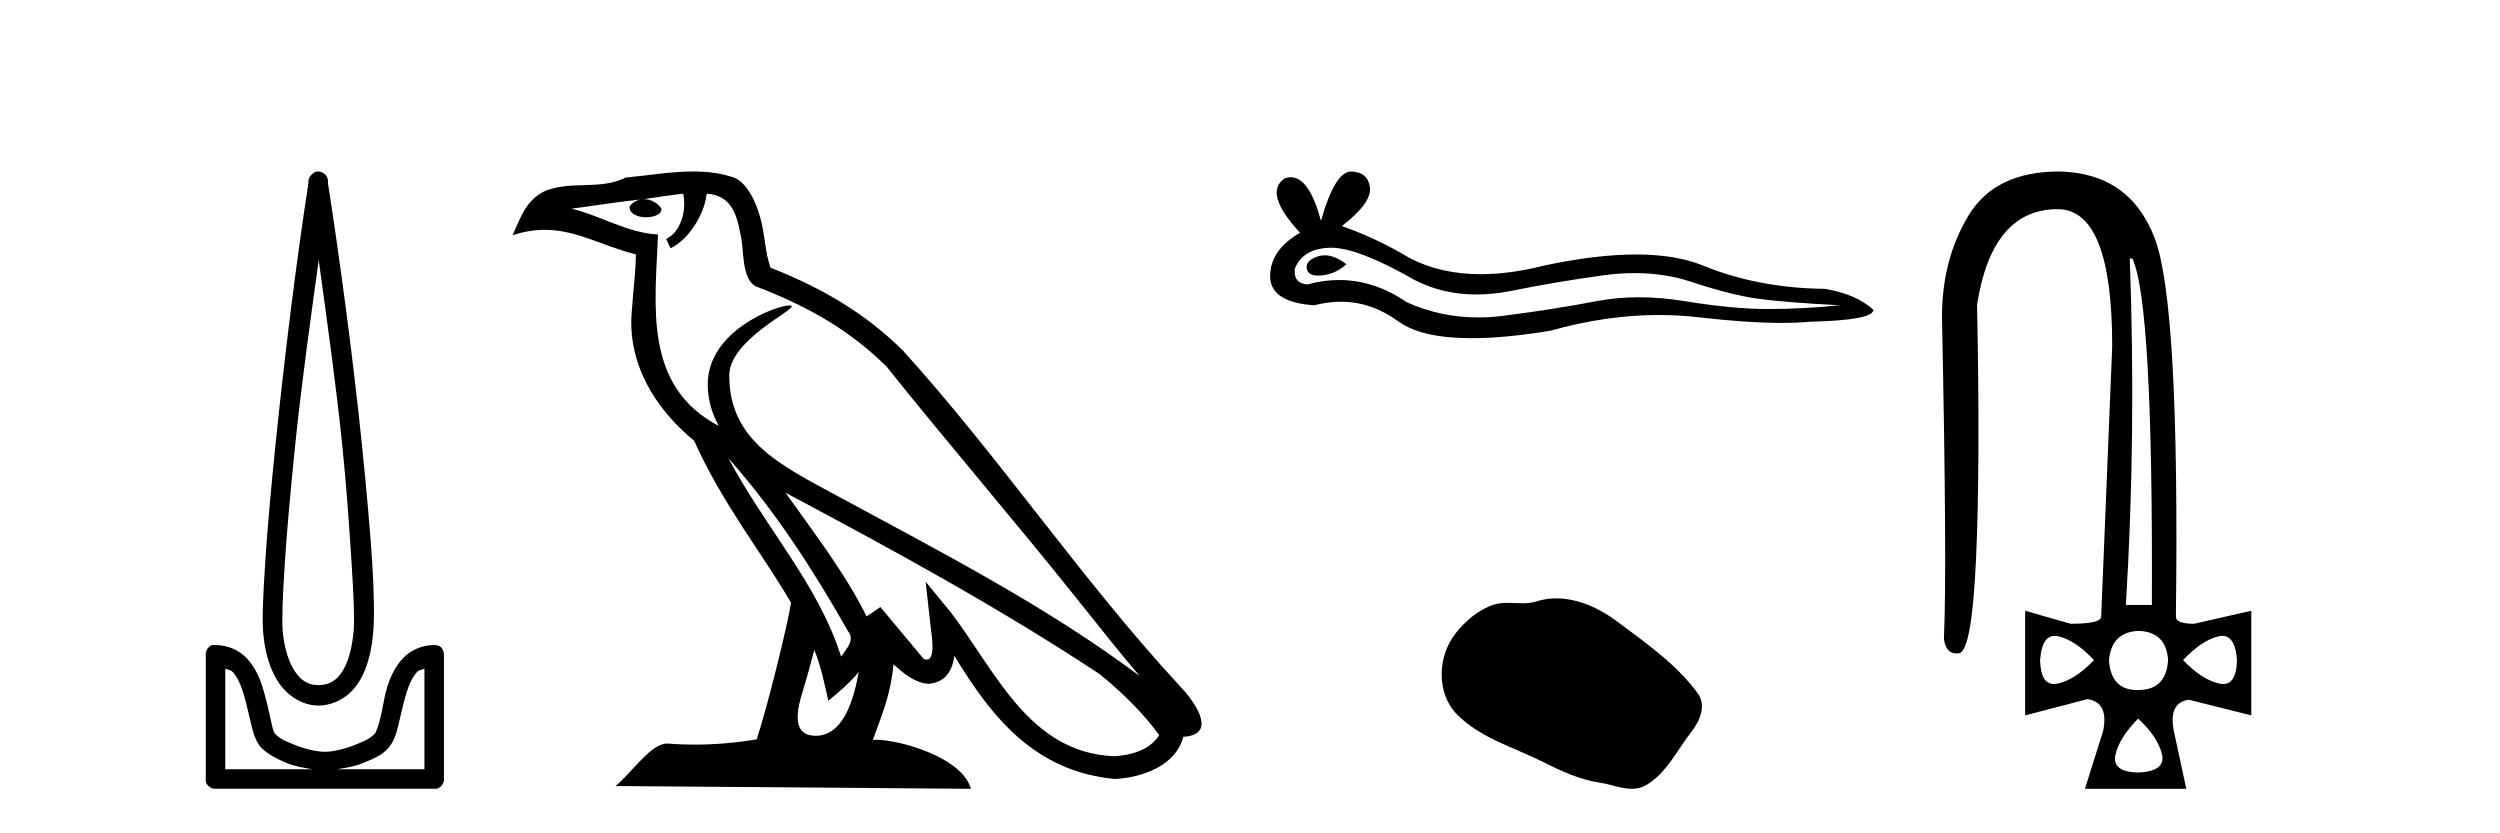
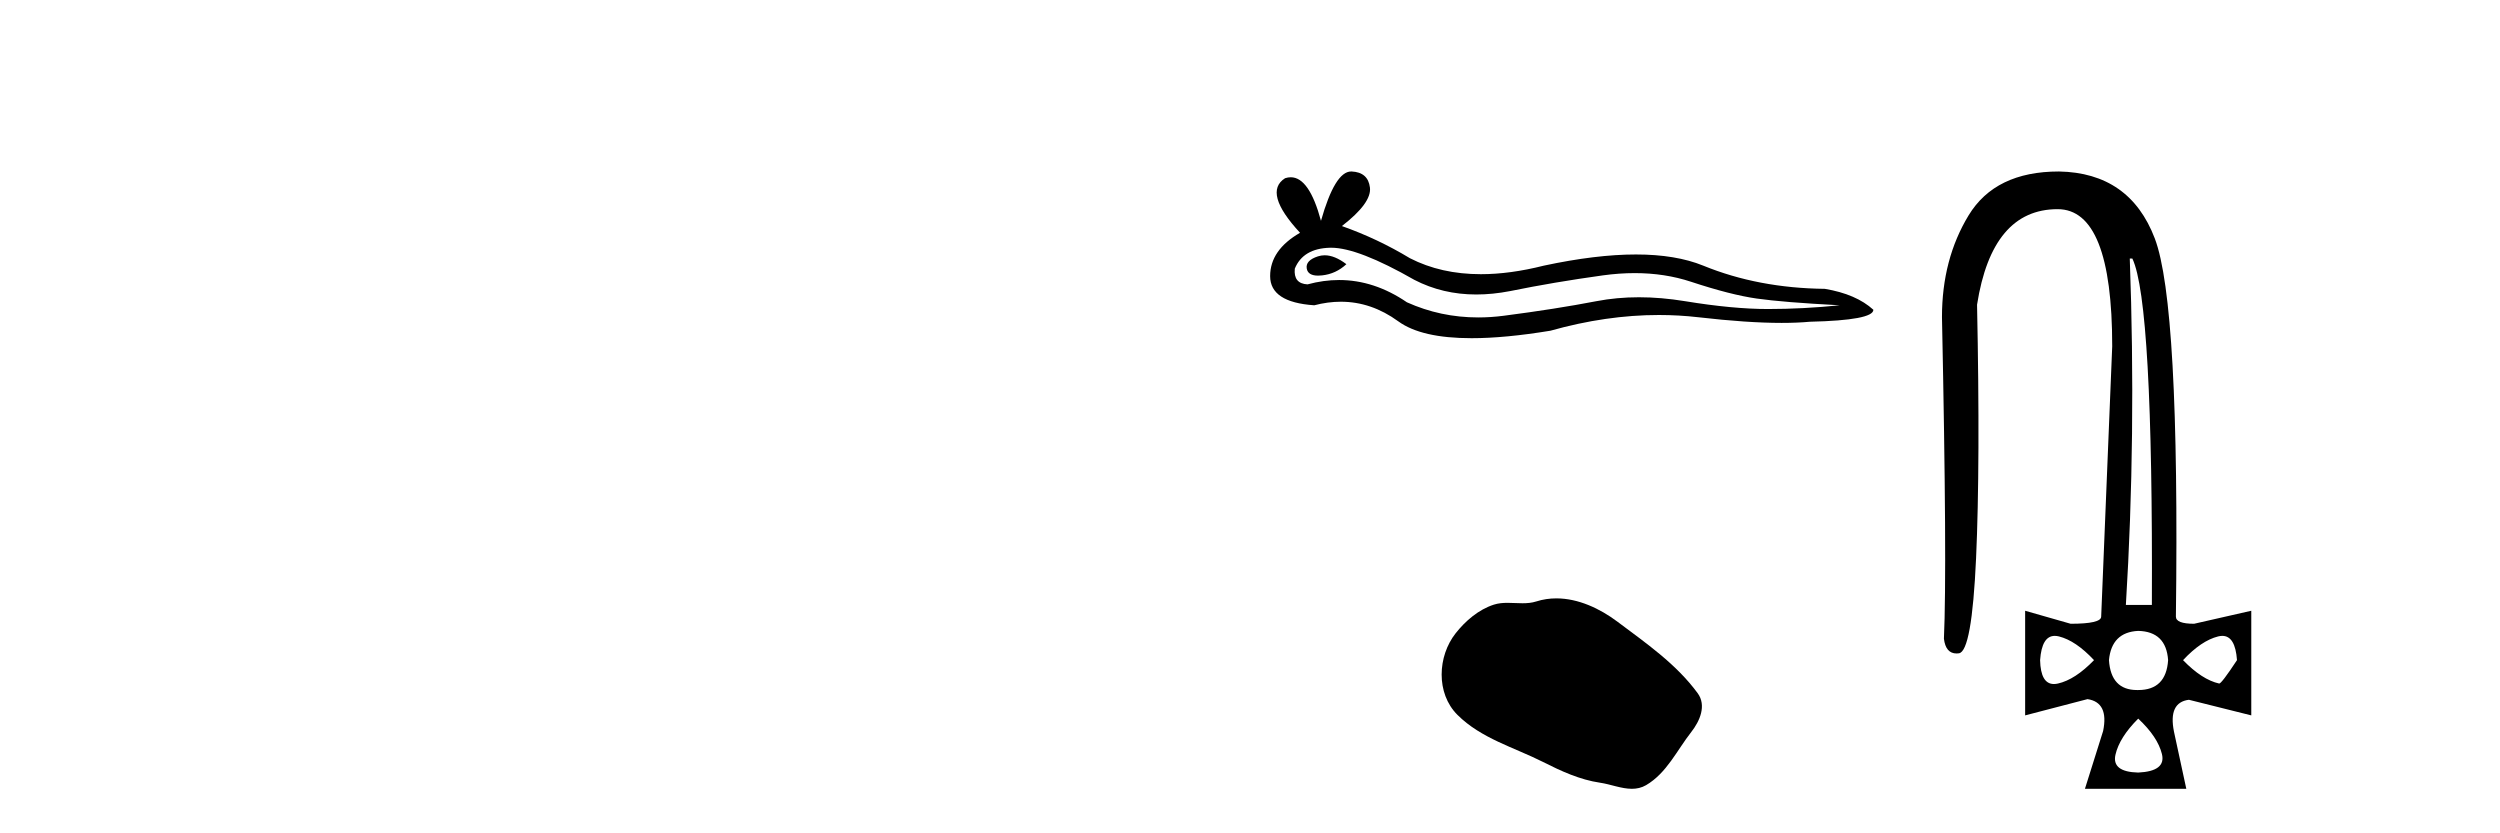
<svg xmlns="http://www.w3.org/2000/svg" width="123.0" height="41.0">
-   <path d="M 15.68 12.794 C 16.094 15.813 16.533 18.91 16.842 21.936 C 17.061 24.077 17.193 26.089 17.297 27.694 C 17.4 29.3 17.452 30.514 17.398 31.079 C 17.284 32.26 16.971 32.946 16.64 33.301 C 16.309 33.656 15.919 33.705 15.68 33.705 C 15.389 33.705 15.058 33.654 14.721 33.301 C 14.383 32.948 14.026 32.26 13.912 31.079 C 13.858 30.514 13.91 29.3 14.013 27.694 C 14.117 26.089 14.3 24.077 14.519 21.936 C 14.828 18.908 15.267 15.814 15.68 12.794 ZM 15.642 8.437 C 15.604 8.437 15.566 8.441 15.529 8.45 C 15.472 8.474 15.421 8.508 15.377 8.551 C 15.339 8.58 15.305 8.614 15.276 8.652 C 15.227 8.711 15.192 8.78 15.175 8.854 C 15.168 8.898 15.182 8.962 15.175 9.006 C 14.592 12.756 13.993 17.586 13.559 21.835 C 13.339 23.985 13.159 25.97 13.054 27.593 C 12.949 29.217 12.884 30.462 12.953 31.18 C 13.081 32.508 13.485 33.405 14.013 33.958 C 14.542 34.511 15.165 34.715 15.68 34.715 C 16.167 34.715 16.832 34.509 17.347 33.958 C 17.862 33.406 18.229 32.508 18.357 31.18 C 18.426 30.462 18.412 29.217 18.307 27.593 C 18.202 25.97 18.021 23.985 17.802 21.835 C 17.368 17.586 16.718 12.756 16.135 9.006 C 16.128 8.962 16.142 8.898 16.135 8.854 C 16.127 8.801 16.109 8.75 16.084 8.703 C 16.039 8.617 15.968 8.546 15.882 8.501 C 15.808 8.458 15.725 8.437 15.642 8.437 ZM 11.084 32.897 C 11.188 32.954 11.351 32.956 11.437 33.049 C 11.647 33.273 11.811 33.591 11.943 34.008 C 12.074 34.425 12.195 34.928 12.296 35.372 C 12.397 35.816 12.484 36.225 12.7 36.584 C 12.847 36.827 13.069 36.985 13.306 37.14 C 13.544 37.294 13.814 37.419 14.114 37.544 C 14.52 37.712 14.947 37.774 15.377 37.847 L 11.084 37.847 L 11.084 32.897 ZM 20.883 32.897 L 20.883 37.847 L 16.589 37.847 C 17.02 37.774 17.447 37.712 17.852 37.544 C 18.152 37.419 18.473 37.294 18.711 37.14 C 18.948 36.985 19.12 36.827 19.266 36.584 C 19.483 36.225 19.57 35.816 19.671 35.372 C 19.771 34.928 19.892 34.425 20.024 34.008 C 20.156 33.591 20.32 33.273 20.529 33.049 C 20.616 32.956 20.779 32.954 20.883 32.897 ZM 10.503 31.729 C 10.478 31.729 10.452 31.731 10.427 31.735 C 10.371 31.759 10.319 31.793 10.276 31.836 C 10.19 31.916 10.137 32.023 10.124 32.139 C 10.123 32.156 10.123 32.173 10.124 32.19 L 10.124 38.352 C 10.121 38.386 10.121 38.42 10.124 38.453 C 10.182 38.658 10.366 38.801 10.579 38.807 L 21.388 38.807 C 21.405 38.808 21.422 38.809 21.438 38.809 C 21.455 38.809 21.472 38.808 21.489 38.807 C 21.694 38.749 21.837 38.565 21.842 38.352 L 21.842 32.19 C 21.84 32.12 21.823 32.051 21.792 31.988 C 21.768 31.931 21.734 31.88 21.691 31.836 C 21.606 31.771 21.502 31.735 21.395 31.735 C 21.392 31.735 21.39 31.735 21.388 31.735 C 20.739 31.735 20.186 32.001 19.822 32.392 C 19.458 32.782 19.218 33.268 19.064 33.756 C 18.91 34.243 18.858 34.694 18.761 35.119 C 18.665 35.545 18.549 35.929 18.458 36.079 C 18.455 36.085 18.327 36.22 18.155 36.332 C 17.983 36.444 17.754 36.529 17.499 36.635 C 16.989 36.847 16.377 36.988 15.983 36.988 C 15.59 36.988 14.978 36.847 14.468 36.635 C 14.213 36.529 13.984 36.444 13.811 36.332 C 13.639 36.22 13.512 36.085 13.508 36.079 C 13.418 35.929 13.352 35.545 13.256 35.119 C 13.159 34.694 13.056 34.243 12.902 33.756 C 12.748 33.268 12.509 32.782 12.145 32.392 C 11.78 32.001 11.227 31.735 10.579 31.735 C 10.554 31.731 10.528 31.729 10.503 31.729 Z" style="fill:#000000;stroke:none" />
-   <path d="M 35.833 22.54 L 35.833 22.54 C 38.127 25.118 40.026 28.06 41.719 31.048 C 42.075 31.486 41.675 31.888 41.381 32.305 C 40.266 28.763 37.698 26.03 35.833 22.54 ZM 33.612 9.529 C 33.803 10.422 33.451 11.451 32.774 11.755 L 32.991 12.217 C 33.836 11.815 34.649 10.612 34.769 9.532 C 35.924 9.601 36.24 10.47 36.42 11.479 C 36.637 12.168 36.417 13.841 37.291 14.13 C 39.871 15.129 41.843 16.285 43.614 18.031 C 46.669 21.852 49.861 25.552 52.916 29.376 C 54.103 30.865 55.188 32.228 56.07 33.257 C 51.431 29.789 46.247 27.136 41.161 24.38 C 38.458 22.911 35.88 21.71 35.88 18.477 C 35.88 16.738 39.084 15.281 38.952 15.055 C 38.94 15.035 38.903 15.026 38.845 15.026 C 38.187 15.026 34.82 16.274 34.82 18.907 C 34.82 19.637 35.015 20.313 35.355 20.944 C 35.349 20.944 35.344 20.943 35.339 20.943 C 31.646 18.986 32.233 15.028 32.376 11.538 C 30.841 11.453 29.577 10.616 28.12 10.267 C 29.25 10.121 30.377 9.933 31.51 9.816 L 31.51 9.816 C 31.298 9.858 31.103 9.982 30.974 10.154 C 30.955 10.526 31.376 10.69 31.786 10.69 C 32.186 10.69 32.577 10.534 32.539 10.264 C 32.358 9.982 32.028 9.799 31.69 9.799 C 31.681 9.799 31.671 9.799 31.661 9.799 C 32.225 9.719 32.975 9.599 33.612 9.529 ZM 40.062 31.976 C 40.393 32.78 40.564 33.632 40.752 34.476 C 41.29 34.04 41.811 33.593 42.253 33.06 L 42.253 33.06 C 41.965 34.623 41.428 36.199 40.127 36.199 C 39.339 36.199 38.974 35.667 39.48 34.054 C 39.718 33.293 39.907 32.566 40.062 31.976 ZM 38.648 24.242 L 38.648 24.242 C 43.914 27.047 49.128 29.879 54.108 33.171 C 55.281 34.122 56.326 35.181 57.034 36.172 C 56.565 36.901 55.671 37.152 54.845 37.207 C 50.63 37.06 48.98 32.996 46.753 30.093 L 45.542 28.622 L 45.751 30.507 C 45.765 30.846 46.113 32.452 45.595 32.452 C 45.551 32.452 45.5 32.44 45.443 32.415 L 43.313 29.865 C 43.085 30.015 42.87 30.186 42.635 30.325 C 41.578 28.187 40.032 26.196 38.648 24.242 ZM 34.104 8.437 C 32.997 8.437 31.863 8.636 30.788 8.736 C 29.506 9.361 28.207 8.884 26.863 9.373 C 25.891 9.809 25.619 10.693 25.217 11.576 C 25.79 11.386 26.311 11.308 26.801 11.308 C 28.368 11.308 29.629 12.097 31.285 12.518 C 31.283 13.349 31.152 14.292 31.09 15.242 C 30.833 17.816 32.19 20.076 34.152 21.685 C 35.557 24.814 37.501 27.214 38.92 29.655 C 38.751 30.752 37.73 34.89 37.227 36.376 C 36.242 36.542 35.189 36.636 34.155 36.636 C 33.737 36.636 33.323 36.62 32.917 36.588 C 32.885 36.584 32.854 36.582 32.822 36.582 C 32.024 36.582 31.147 37.945 30.287 38.673 L 47.771 38.809 C 47.325 37.233 44.218 36.397 43.114 36.397 C 43.051 36.397 42.994 36.399 42.945 36.405 C 43.335 35.29 43.82 34.243 43.959 32.686 C 44.447 33.123 44.994 33.595 45.677 33.644 C 46.512 33.582 46.851 33.011 46.957 32.267 C 48.849 35.396 50.964 37.951 54.845 38.327 C 56.186 38.261 57.857 37.675 58.219 36.25 C 59.998 36.149 58.694 34.416 58.033 33.737 C 53.193 28.498 49.198 22.517 44.415 17.238 C 42.573 15.421 40.493 14.192 37.917 13.173 C 37.725 12.702 37.662 12.032 37.538 11.295 C 37.402 10.491 36.973 9.174 36.188 8.765 C 35.52 8.519 34.817 8.437 34.104 8.437 Z" style="fill:#000000;stroke:none" />
  <path d="M 65.174 12.56 Q 65.005 12.56 64.845 12.612 Q 64.219 12.814 64.293 13.218 Q 64.355 13.561 64.852 13.561 Q 64.942 13.561 65.047 13.549 Q 65.727 13.476 66.242 12.998 Q 65.667 12.56 65.174 12.56 ZM 65.493 12.188 Q 66.82 12.188 69.589 13.77 Q 70.978 14.489 72.634 14.489 Q 73.434 14.489 74.296 14.322 Q 76.466 13.88 78.857 13.549 Q 79.669 13.437 80.43 13.437 Q 81.909 13.437 83.196 13.862 Q 85.146 14.506 86.433 14.689 Q 87.72 14.873 90.515 15.02 Q 88.713 15.204 86.985 15.204 Q 85.256 15.204 82.902 14.818 Q 81.725 14.625 80.636 14.625 Q 79.546 14.625 78.544 14.818 Q 76.54 15.204 73.984 15.535 Q 73.345 15.618 72.728 15.618 Q 70.876 15.618 69.221 14.873 Q 67.614 13.777 65.883 13.777 Q 65.119 13.777 64.33 13.991 Q 63.631 13.954 63.704 13.218 Q 64.109 12.225 65.433 12.189 Q 65.462 12.188 65.493 12.188 ZM 66.476 8.437 Q 65.68 8.437 64.992 10.865 Q 64.416 8.721 63.506 8.721 Q 63.37 8.721 63.226 8.768 Q 62.123 9.467 63.962 11.453 Q 62.491 12.299 62.491 13.586 Q 62.491 14.873 64.661 15.02 Q 65.332 14.845 65.971 14.845 Q 67.471 14.845 68.798 15.811 Q 69.935 16.639 72.402 16.639 Q 74.046 16.639 76.282 16.271 Q 79.029 15.498 81.62 15.498 Q 82.603 15.498 83.564 15.609 Q 85.966 15.887 87.656 15.887 Q 88.423 15.887 89.044 15.83 Q 92.17 15.756 92.17 15.241 Q 91.324 14.469 89.78 14.211 Q 86.506 14.175 83.803 13.071 Q 82.452 12.52 80.489 12.52 Q 78.526 12.52 75.951 13.071 Q 74.291 13.49 72.86 13.49 Q 70.899 13.49 69.368 12.704 Q 67.787 11.747 66.021 11.122 Q 67.493 9.982 67.401 9.228 Q 67.309 8.474 66.5 8.437 Q 66.488 8.437 66.476 8.437 Z" style="fill:#000000;stroke:none" />
  <path d="M 76.573 29.44 C 76.242 29.44 75.91 29.487 75.582 29.592 C 75.362 29.662 75.135 29.68 74.906 29.68 C 74.662 29.68 74.415 29.66 74.172 29.66 C 73.944 29.66 73.718 29.678 73.499 29.748 C 72.749 29.99 72.103 30.542 71.616 31.16 C 70.73 32.284 70.64 34.108 71.706 35.171 C 72.871 36.334 74.494 36.77 75.92 37.49 C 76.812 37.94 77.728 38.364 78.725 38.51 C 79.234 38.584 79.771 38.809 80.289 38.809 C 80.528 38.809 80.763 38.761 80.989 38.629 C 82.002 38.036 82.509 36.909 83.211 36.014 C 83.634 35.475 83.967 34.71 83.527 34.108 C 82.478 32.673 80.983 31.641 79.571 30.582 C 78.712 29.939 77.649 29.44 76.573 29.44 Z" style="fill:#000000;stroke:none" />
-   <path d="M 104.912 12.721 Q 105.935 14.863 105.872 29.762 L 104.593 29.762 Q 105.104 21.417 104.785 12.721 ZM 101.094 31.285 Q 101.191 31.285 101.3 31.312 Q 102.131 31.52 103.026 32.479 Q 102.099 33.438 101.252 33.63 Q 101.146 33.654 101.053 33.654 Q 100.4 33.654 100.373 32.479 Q 100.456 31.285 101.094 31.285 ZM 109.338 31.285 Q 109.976 31.285 110.06 32.479 Q 110.032 33.654 109.38 33.654 Q 109.286 33.654 109.181 33.63 Q 108.333 33.438 107.406 32.479 Q 108.301 31.52 109.133 31.312 Q 109.242 31.285 109.338 31.285 ZM 105.2 31.04 Q 106.575 31.072 106.671 32.479 Q 106.575 33.95 105.2 33.95 Q 105.172 33.95 105.145 33.95 Q 103.855 33.95 103.761 32.479 Q 103.889 31.104 105.2 31.04 ZM 105.2 35.356 Q 106.159 36.252 106.367 37.099 Q 106.575 37.946 105.2 38.01 Q 103.889 37.978 104.081 37.131 Q 104.273 36.284 105.2 35.356 ZM 101.3 8.437 Q 98.167 8.437 96.856 10.595 Q 95.545 12.753 95.545 15.598 Q 95.801 27.939 95.641 31.424 Q 95.728 32.151 96.264 32.151 Q 96.318 32.151 96.376 32.143 Q 97.016 32.063 97.223 27.46 Q 97.431 22.856 97.271 14.991 Q 98.007 10.291 101.236 10.291 Q 103.921 10.291 103.921 17.037 L 103.378 30.337 Q 103.378 30.689 101.875 30.689 L 99.637 30.049 L 99.637 35.197 L 102.706 34.397 Q 103.761 34.557 103.474 35.964 L 102.579 38.809 L 107.566 38.809 L 106.959 35.996 Q 106.671 34.557 107.694 34.429 L 110.763 35.197 L 110.763 30.049 L 107.95 30.689 Q 107.054 30.689 107.054 30.337 Q 107.246 14.959 106.015 11.73 Q 104.785 8.501 101.3 8.437 Z" style="fill:#000000;stroke:none" />
+   <path d="M 104.912 12.721 Q 105.935 14.863 105.872 29.762 L 104.593 29.762 Q 105.104 21.417 104.785 12.721 ZM 101.094 31.285 Q 101.191 31.285 101.3 31.312 Q 102.131 31.52 103.026 32.479 Q 102.099 33.438 101.252 33.63 Q 101.146 33.654 101.053 33.654 Q 100.4 33.654 100.373 32.479 Q 100.456 31.285 101.094 31.285 ZM 109.338 31.285 Q 109.976 31.285 110.06 32.479 Q 109.286 33.654 109.181 33.63 Q 108.333 33.438 107.406 32.479 Q 108.301 31.52 109.133 31.312 Q 109.242 31.285 109.338 31.285 ZM 105.2 31.04 Q 106.575 31.072 106.671 32.479 Q 106.575 33.95 105.2 33.95 Q 105.172 33.95 105.145 33.95 Q 103.855 33.95 103.761 32.479 Q 103.889 31.104 105.2 31.04 ZM 105.2 35.356 Q 106.159 36.252 106.367 37.099 Q 106.575 37.946 105.2 38.01 Q 103.889 37.978 104.081 37.131 Q 104.273 36.284 105.2 35.356 ZM 101.3 8.437 Q 98.167 8.437 96.856 10.595 Q 95.545 12.753 95.545 15.598 Q 95.801 27.939 95.641 31.424 Q 95.728 32.151 96.264 32.151 Q 96.318 32.151 96.376 32.143 Q 97.016 32.063 97.223 27.46 Q 97.431 22.856 97.271 14.991 Q 98.007 10.291 101.236 10.291 Q 103.921 10.291 103.921 17.037 L 103.378 30.337 Q 103.378 30.689 101.875 30.689 L 99.637 30.049 L 99.637 35.197 L 102.706 34.397 Q 103.761 34.557 103.474 35.964 L 102.579 38.809 L 107.566 38.809 L 106.959 35.996 Q 106.671 34.557 107.694 34.429 L 110.763 35.197 L 110.763 30.049 L 107.95 30.689 Q 107.054 30.689 107.054 30.337 Q 107.246 14.959 106.015 11.73 Q 104.785 8.501 101.3 8.437 Z" style="fill:#000000;stroke:none" />
</svg>